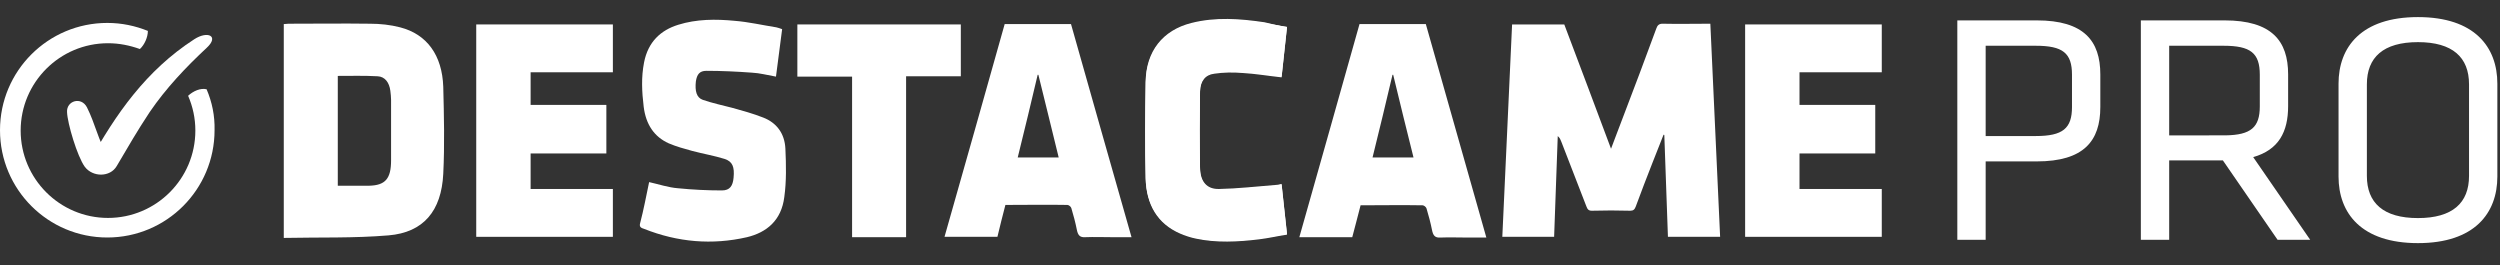
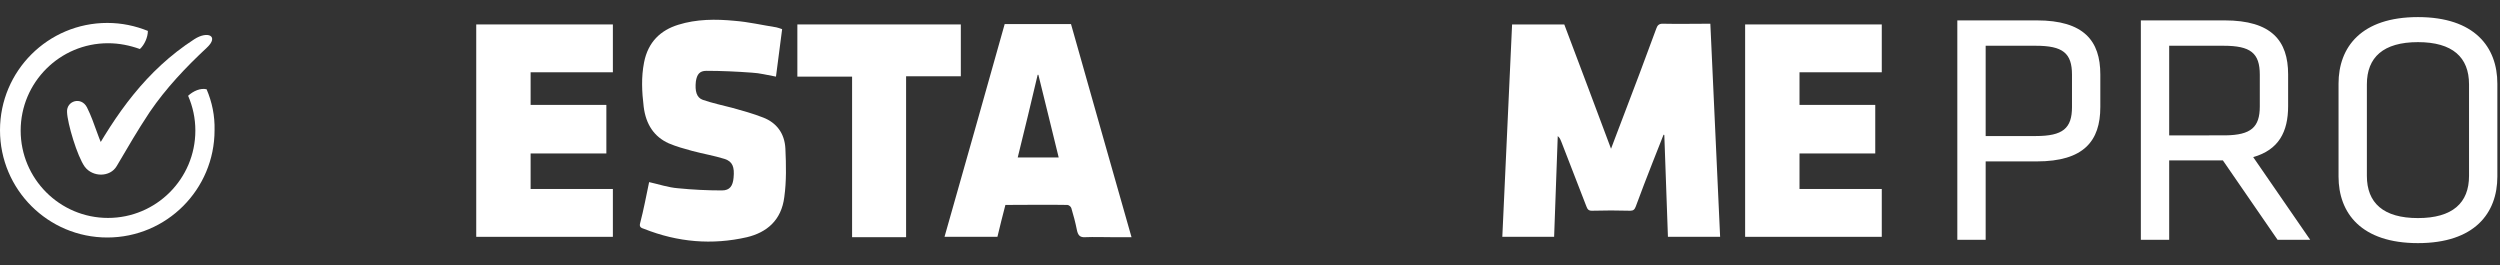
<svg xmlns="http://www.w3.org/2000/svg" width="226" height="24" viewBox="0 0 226 24" fill="none">
  <rect x="0" y="0" width="226" height="24" fill="#333333" stroke="none" />
  <path fill-rule="evenodd" clip-rule="evenodd" d="M135.808 21.442C136.103 14.987 136.398 8.598 136.693 2.209H141.411C142.82 5.912 144.196 9.614 145.637 13.447C146.031 12.432 146.358 11.514 146.719 10.597C147.734 7.943 148.75 5.256 149.733 2.57C149.831 2.275 149.995 2.144 150.29 2.144C151.732 2.177 153.14 2.144 154.615 2.144C154.91 8.598 155.205 14.987 155.499 21.409H150.781C150.683 18.329 150.552 15.282 150.454 12.203C150.421 12.203 150.388 12.17 150.388 12.17C150.061 12.989 149.733 13.841 149.405 14.66C148.881 16.003 148.357 17.346 147.865 18.69C147.767 18.952 147.636 19.05 147.374 19.05C146.227 19.017 145.048 19.017 143.901 19.05C143.606 19.05 143.508 18.919 143.409 18.657C142.656 16.691 141.902 14.758 141.149 12.825C141.083 12.661 141.018 12.465 140.821 12.301C140.723 15.315 140.592 18.362 140.493 21.409H135.808V21.442Z" fill="white" />
-   <path fill-rule="evenodd" clip-rule="evenodd" d="M25.654 21.508V2.177C25.818 2.177 25.949 2.144 26.08 2.144C28.538 2.144 30.995 2.111 33.452 2.144C34.37 2.144 35.287 2.242 36.172 2.471C38.596 3.094 39.972 4.994 40.071 7.845C40.136 10.466 40.202 13.087 40.071 15.708C39.907 19.083 38.269 21.016 35.123 21.278C32.011 21.54 28.865 21.442 25.654 21.508ZM30.536 16.79C31.519 16.79 32.437 16.79 33.354 16.79C34.828 16.757 35.353 16.167 35.353 14.496C35.353 12.661 35.353 10.859 35.353 9.024C35.353 8.762 35.32 8.5 35.287 8.205C35.189 7.452 34.796 6.927 34.14 6.895C32.961 6.829 31.749 6.862 30.536 6.862V16.79Z" fill="white" />
  <path fill-rule="evenodd" clip-rule="evenodd" d="M43.052 21.409V2.209H55.404V6.534H47.967V9.483H54.815V13.873H47.967V17.084H55.404V21.409H43.052Z" fill="white" />
  <path fill-rule="evenodd" clip-rule="evenodd" d="M157.76 21.409V2.209H170.112V6.534H162.675V9.483H169.523V13.873H162.675V17.084H170.112V21.409H157.76Z" fill="white" />
  <path fill-rule="evenodd" clip-rule="evenodd" d="M77.029 21.442V6.927H72.082V2.209H86.858V6.895H81.911V21.442H77.029Z" fill="white" />
  <path fill-rule="evenodd" clip-rule="evenodd" d="M58.681 16.462C59.566 16.658 60.417 16.953 61.302 17.019C62.613 17.15 63.956 17.215 65.266 17.215C65.987 17.215 66.249 16.79 66.315 16.069C66.413 15.086 66.217 14.594 65.496 14.365C64.546 14.07 63.563 13.906 62.58 13.644C61.859 13.447 61.138 13.251 60.45 12.956C59.14 12.366 58.386 11.252 58.189 9.647C58.026 8.304 57.96 6.993 58.222 5.65C58.583 3.782 59.729 2.734 61.302 2.242C62.973 1.718 64.71 1.718 66.413 1.882C67.658 1.98 68.936 2.275 70.181 2.471C70.345 2.504 70.509 2.57 70.705 2.635C70.509 4.077 70.345 5.486 70.148 6.927C69.395 6.796 68.674 6.6 67.953 6.567C66.61 6.469 65.234 6.403 63.858 6.403C63.235 6.403 63.006 6.731 62.907 7.353C62.809 8.238 62.973 8.828 63.53 9.024C64.382 9.319 65.299 9.516 66.184 9.745C67.134 10.007 68.084 10.269 69.002 10.63C70.181 11.088 70.935 12.039 71 13.447C71.066 14.889 71.099 16.396 70.902 17.805C70.64 19.935 69.296 21.016 67.527 21.442C64.382 22.163 61.269 21.901 58.222 20.688C58.026 20.623 57.764 20.557 57.862 20.197C58.189 18.952 58.419 17.707 58.681 16.462Z" fill="white" />
  <path fill-rule="evenodd" clip-rule="evenodd" d="M90.823 2.177H96.819C98.621 8.566 100.455 14.987 102.29 21.442H100.586C99.767 21.442 98.915 21.409 98.096 21.442C97.605 21.475 97.441 21.245 97.343 20.754C97.212 20.099 97.048 19.476 96.851 18.821C96.819 18.69 96.622 18.526 96.491 18.526C94.623 18.493 92.756 18.526 90.888 18.526C90.626 19.509 90.397 20.459 90.167 21.409H85.384C87.219 14.987 89.021 8.566 90.823 2.177ZM93.87 6.764C93.837 6.764 93.804 6.764 93.804 6.764C93.215 9.254 92.625 11.744 92.002 14.234H95.705C95.082 11.711 94.492 9.254 93.87 6.764Z" fill="white" />
-   <path fill-rule="evenodd" clip-rule="evenodd" d="M122.899 2.177H128.895C130.697 8.566 132.532 14.987 134.366 21.475H132.695C131.876 21.475 131.025 21.442 130.205 21.475C129.714 21.508 129.55 21.278 129.452 20.787C129.321 20.131 129.157 19.509 128.96 18.854C128.928 18.723 128.731 18.559 128.6 18.559C126.732 18.526 124.865 18.559 122.997 18.559C122.735 19.542 122.506 20.492 122.244 21.442H117.46C119.295 14.987 121.097 8.566 122.899 2.177ZM125.946 6.764C125.913 6.764 125.881 6.764 125.881 6.764C125.291 9.254 124.701 11.744 124.078 14.234H127.781C127.158 11.711 126.536 9.254 125.946 6.764Z" fill="white" />
-   <path fill-rule="evenodd" clip-rule="evenodd" d="M116.346 2.439C115.625 2.308 114.97 2.177 114.315 2.078C112.12 1.751 109.892 1.587 107.696 2.144C105.141 2.799 103.634 4.699 103.568 7.452C103.535 10.368 103.502 13.284 103.568 16.167C103.634 18.526 104.649 20.23 106.681 21.114C107.139 21.311 107.631 21.475 108.122 21.573C109.99 21.966 111.89 21.868 113.79 21.639C114.642 21.54 115.461 21.344 116.346 21.213C116.182 19.673 116.018 18.198 115.855 16.691C115.593 16.724 115.429 16.757 115.265 16.79C113.594 16.921 111.923 17.117 110.219 17.15C109.105 17.183 108.483 16.527 108.483 15.249C108.45 12.923 108.45 10.597 108.483 8.271C108.515 7.353 108.941 6.764 109.76 6.665C110.612 6.534 111.497 6.534 112.349 6.6C113.496 6.665 114.642 6.862 115.855 6.993C116.018 5.486 116.182 4.011 116.346 2.439Z" fill="white" />
-   <path fill-rule="evenodd" clip-rule="evenodd" d="M116.346 2.439C116.182 4.011 116.018 5.453 115.855 6.927C114.642 6.796 113.496 6.6 112.349 6.534C111.497 6.469 110.612 6.469 109.76 6.6C108.941 6.698 108.483 7.288 108.483 8.205C108.45 10.531 108.417 12.858 108.483 15.184C108.515 16.429 109.105 17.117 110.219 17.084C111.89 17.052 113.594 16.855 115.265 16.724C115.429 16.724 115.625 16.691 115.855 16.626C116.018 18.133 116.182 19.607 116.346 21.147C115.461 21.311 114.61 21.475 113.79 21.573C111.89 21.802 110.023 21.933 108.122 21.508C107.631 21.409 107.139 21.245 106.681 21.049C104.682 20.197 103.634 18.46 103.568 16.101C103.502 13.185 103.502 10.269 103.568 7.386C103.601 4.634 105.108 2.734 107.696 2.078C109.892 1.521 112.087 1.685 114.315 2.013C114.97 2.177 115.625 2.34 116.346 2.439Z" fill="white" />
  <path d="M6.061 10.133C5.996 9.118 7.339 8.692 7.863 9.707C8.617 11.214 8.879 12.656 9.731 14.131L8.06 14.655C10.452 10.33 13.204 6.365 17.562 3.548C18.774 2.761 19.822 3.253 18.708 4.301C16.808 6.071 15.006 7.971 13.532 10.133C12.319 11.968 11.697 13.082 10.55 15.015C9.96 16.031 8.388 16.031 7.667 15.081C6.979 14.131 6.094 11.149 6.061 10.133Z" fill="white" />
  <path d="M18.676 8.069C18.119 7.938 17.463 8.233 17.005 8.659C17.431 9.642 17.66 10.69 17.66 11.804C17.66 16.162 14.121 19.701 9.764 19.701C5.406 19.701 1.868 16.162 1.868 11.804C1.868 7.447 5.406 3.908 9.764 3.908C10.78 3.908 11.73 4.105 12.647 4.432C13.073 4.039 13.368 3.351 13.368 2.794C12.221 2.335 11.009 2.073 9.698 2.073C4.358 2.073 0 6.398 0 11.771C0 17.145 4.358 21.47 9.698 21.47C15.072 21.47 19.396 17.112 19.396 11.771C19.429 10.461 19.167 9.216 18.676 8.069Z" fill="white" />
  <path fill-rule="evenodd" clip-rule="evenodd" d="M225.761 7.562C225.761 4.255 223.706 1.545 218.583 1.545C213.46 1.545 211.404 4.255 211.404 7.562V15.961C211.404 19.267 213.46 21.978 218.583 21.978C223.706 21.978 225.761 19.267 225.761 15.961V7.562ZM179.504 21.68H176.942V1.843H184.121C188.38 1.843 189.869 3.689 189.869 6.728V9.676C189.869 12.744 188.38 14.591 184.121 14.591H179.504V21.68ZM187.308 9.676V6.757C187.308 4.792 186.474 4.136 184.031 4.136H179.504V12.298H184.031C186.474 12.298 187.308 11.613 187.308 9.676ZM205.894 21.68H208.843L203.69 14.204C205.983 13.549 206.847 11.94 206.847 9.587V6.728C206.847 3.689 205.358 1.843 201.098 1.843H193.533V21.68H196.094V14.502H200.95L205.894 21.68ZM204.286 9.617V6.757C204.286 4.792 203.452 4.136 201.009 4.136H196.094V12.238L201.181 12.237C203.491 12.205 204.286 11.507 204.286 9.617ZM218.583 3.809C215.455 3.809 213.966 5.179 213.966 7.621V15.902C213.966 18.344 215.455 19.714 218.583 19.714C221.71 19.714 223.2 18.344 223.2 15.902V7.621C223.2 5.179 221.71 3.809 218.583 3.809Z" fill="white" />
</svg>